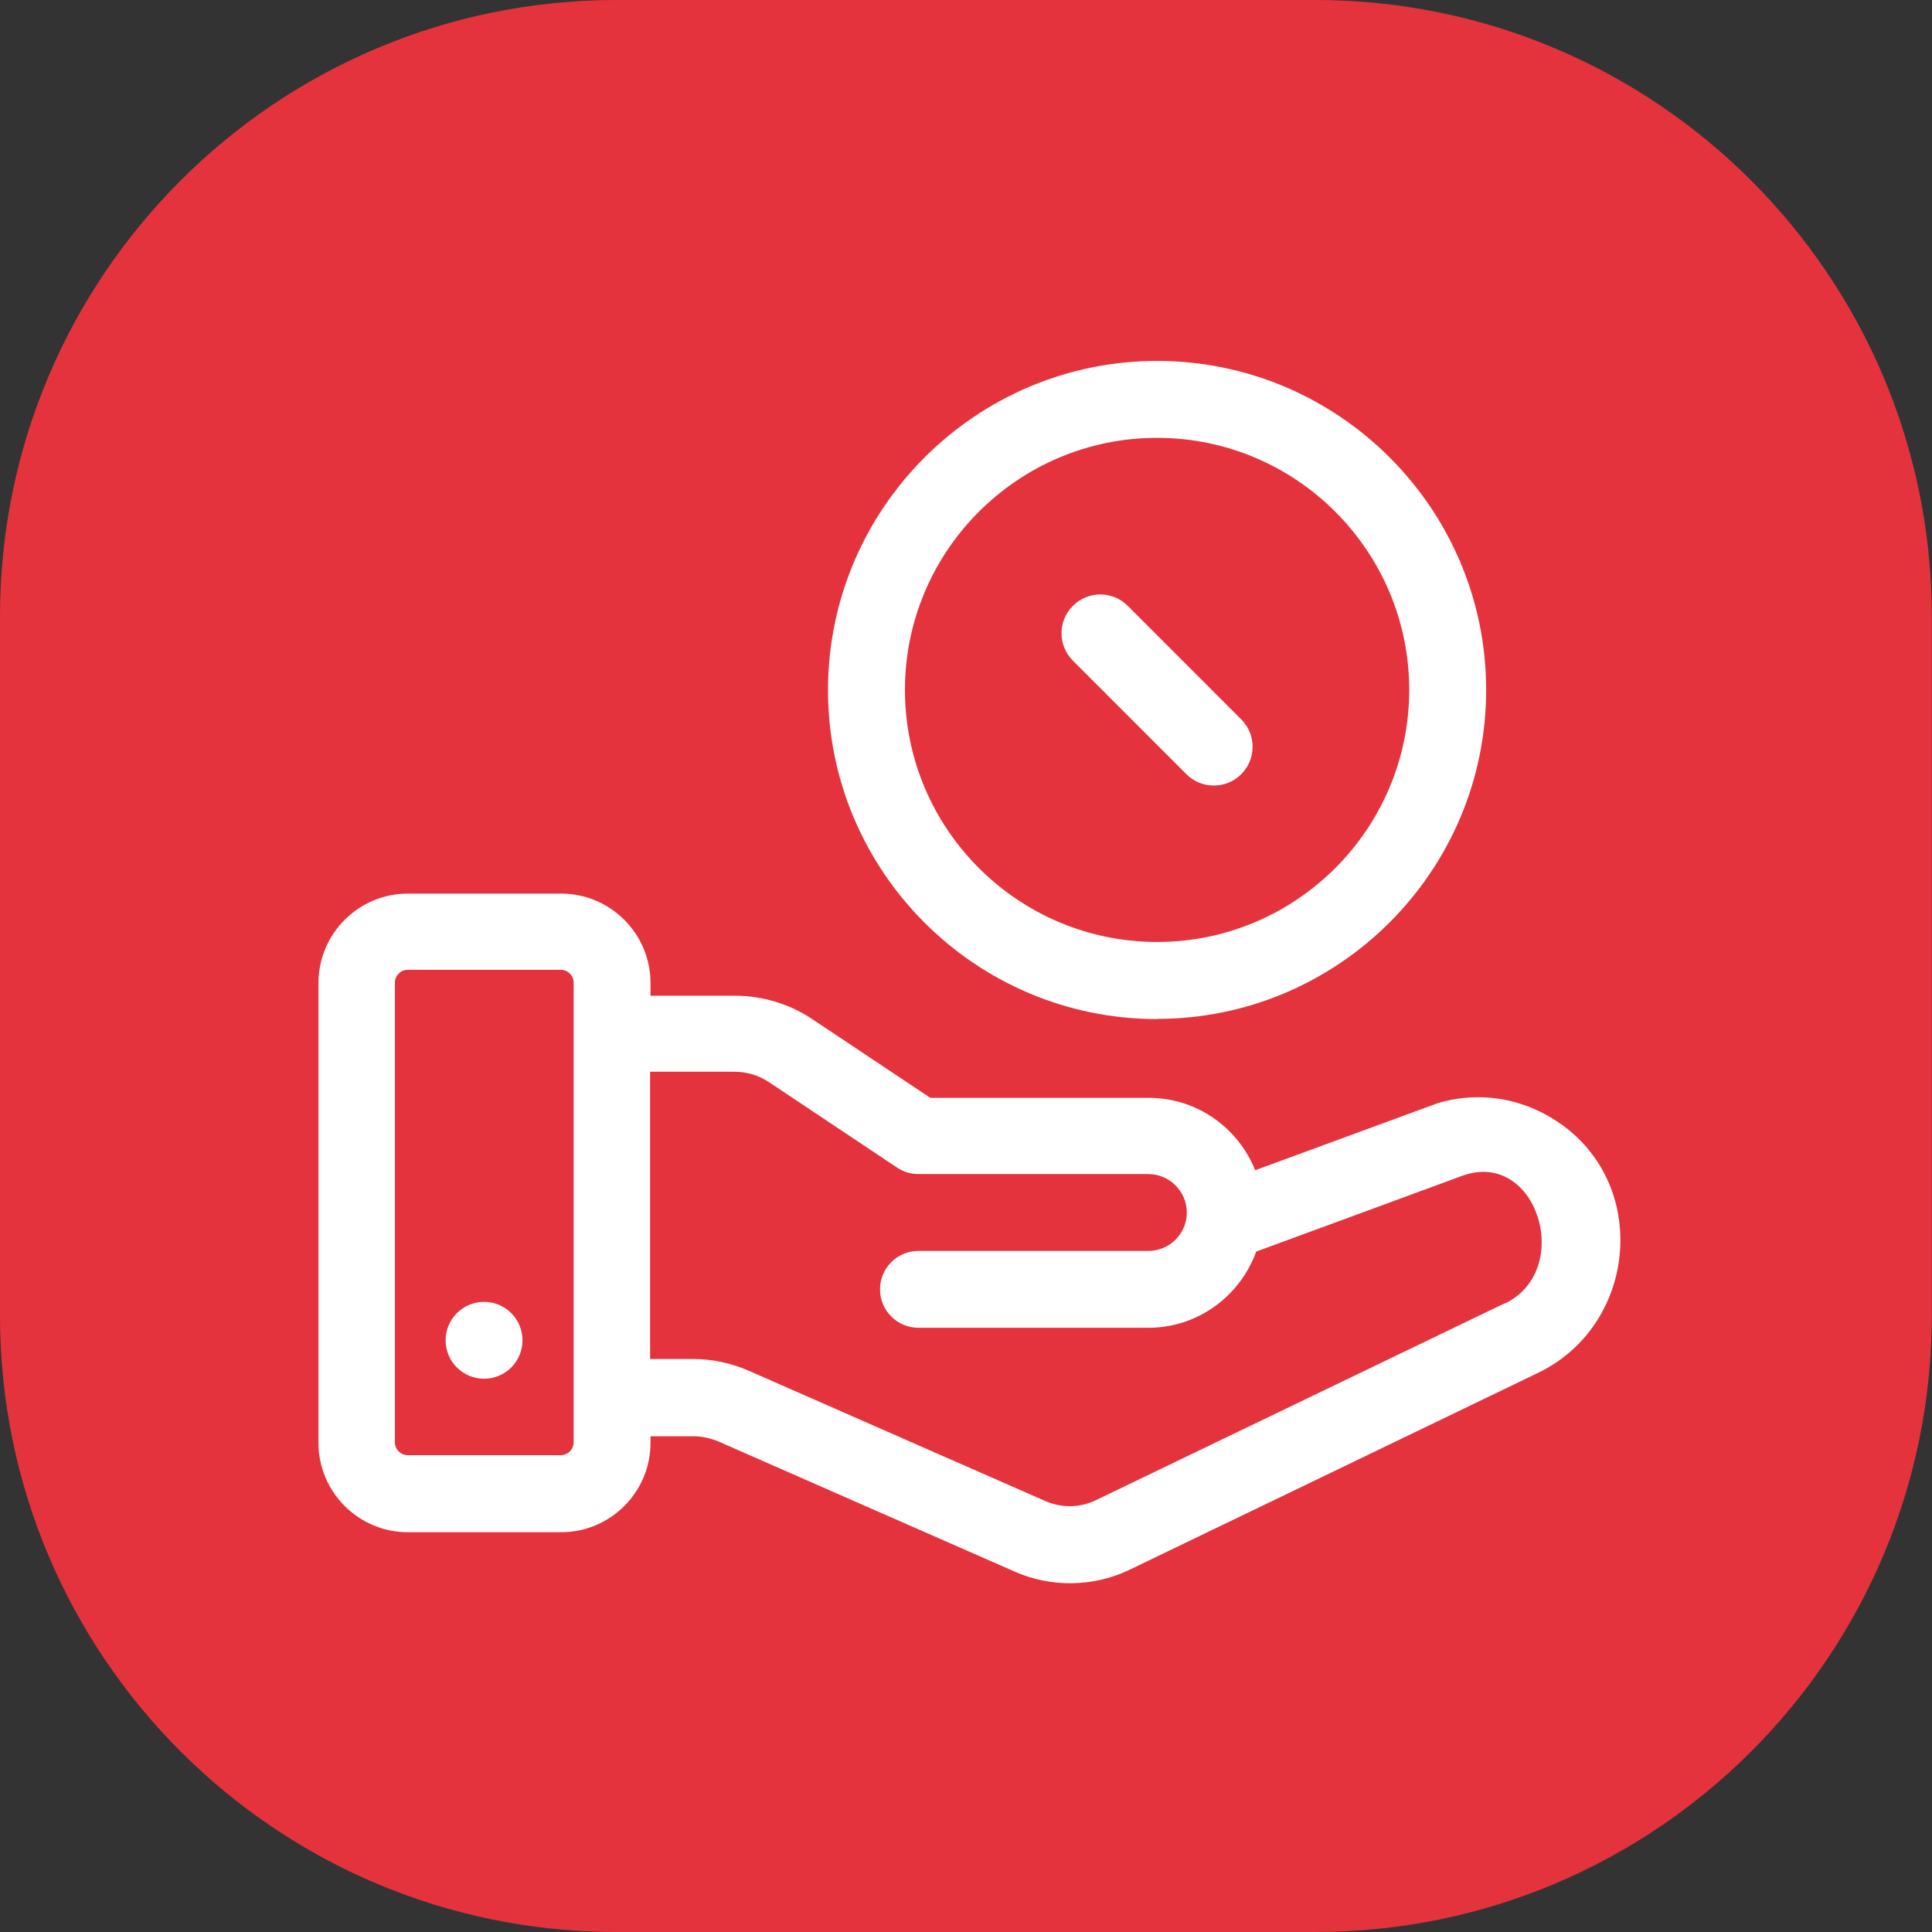
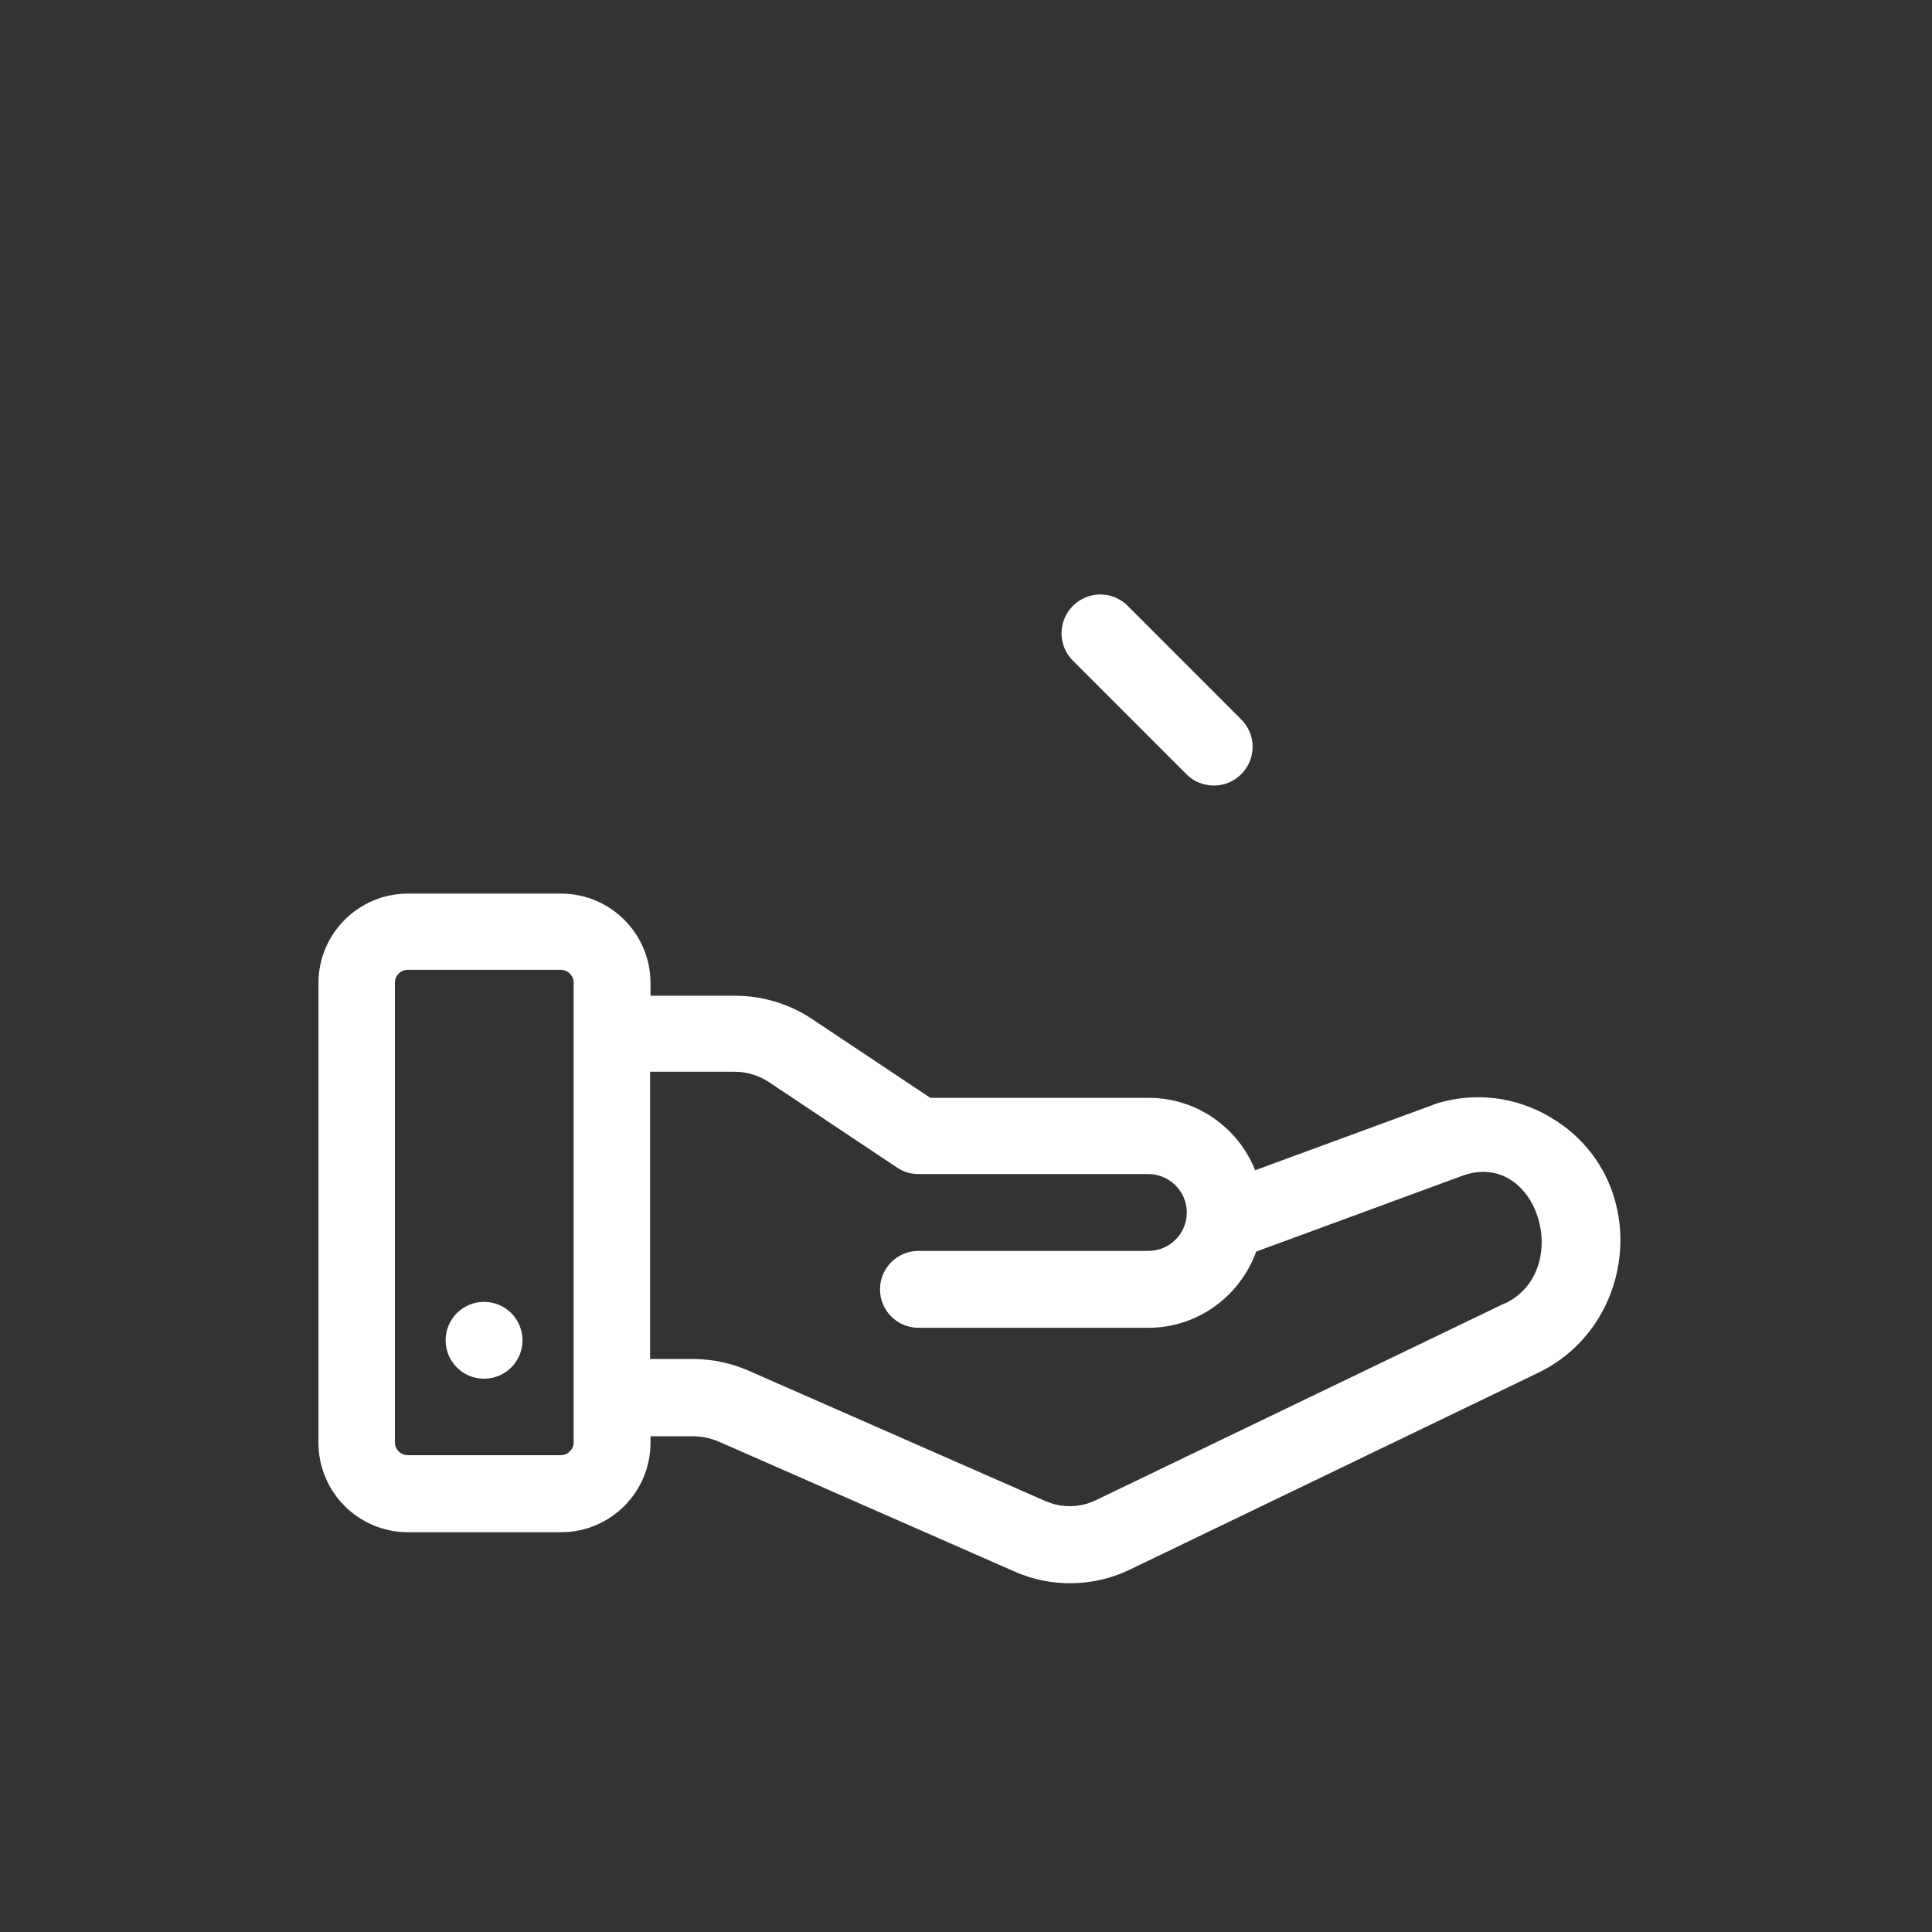
<svg xmlns="http://www.w3.org/2000/svg" width="91" height="91" viewBox="0 0 91 91" fill="none">
  <rect x="0" y="0" width="91" height="91" fill="#333333" stroke="none" />
-   <path d="M61.95 91H29.04C13 91 0 78 0 61.96V29.04C0 13 13 0 29.04 0H61.95C77.99 0 90.99 13 90.99 29.04V61.95C90.99 78 77.99 91 61.95 91Z" fill="#E5333E" />
  <path d="M73.61 53.01C71.99 51.81 69.85 51.33 67.72 51.96L59.12 55.12C58.32 53.12 56.38 51.71 54.1 51.71H43.82L38.27 48.01C37.18 47.28 35.91 46.9 34.6 46.9H30.64V46.3C30.64 43.98 28.75 42.09 26.43 42.09H19.21C16.89 42.09 15 43.98 15 46.3V67.96C15 70.28 16.89 72.17 19.21 72.17H26.43C28.75 72.17 30.64 70.28 30.64 67.96V67.65H32.64C33.06 67.65 33.47 67.74 33.85 67.9L47.76 74.01C49.49 74.79 51.53 74.76 53.24 73.92C53.24 73.92 72.44 64.67 72.45 64.66C77 62.47 77.73 56.05 73.63 53.02L73.61 53.01ZM27.02 67.94C27.02 68.27 26.74 68.54 26.42 68.54H19.2C18.87 68.54 18.6 68.26 18.6 67.94V46.32C18.6 46.32 18.6 46.31 18.6 46.3C18.6 46.3 18.6 46.29 18.6 46.28C18.6 45.95 18.88 45.68 19.2 45.68H26.42C26.75 45.68 27.02 45.96 27.02 46.28V67.94ZM70.89 61.38L51.64 70.65C50.87 71.03 50 71.04 49.21 70.69L35.28 64.57C34.44 64.2 33.54 64.01 32.62 64.01H30.62V50.48H34.58C35.18 50.48 35.75 50.65 36.25 50.99L42.26 55C42.56 55.2 42.9 55.3 43.26 55.3H54.09C55.08 55.3 55.9 56.11 55.9 57.11C55.9 58.11 55.09 58.92 54.09 58.92H43.26C42.26 58.92 41.45 59.73 41.45 60.73C41.45 61.73 42.26 62.54 43.26 62.54H54.09C56.43 62.54 58.41 61.04 59.17 58.95C61.71 58.02 68.85 55.39 68.85 55.39C72.4 54.08 74.16 59.82 70.88 61.4L70.89 61.38Z" fill="white" />
  <path d="M22.8 64.94C23.8 64.94 24.61 64.13 24.61 63.13C24.61 62.131 23.8 61.32 22.8 61.32C21.8 61.32 20.99 62.131 20.99 63.13C20.99 64.13 21.8 64.94 22.8 64.94Z" fill="white" />
-   <path d="M54.5 48C45.948 48 39 41.045 39 32.505C39 23.964 45.957 17 54.5 17C63.043 17 70 23.955 70 32.495C70 41.036 63.043 47.991 54.5 47.991V48ZM54.5 20.623C47.95 20.623 42.624 25.948 42.624 32.495C42.624 39.043 47.95 44.368 54.5 44.368C61.05 44.368 66.376 39.043 66.376 32.495C66.376 25.948 61.05 20.623 54.5 20.623Z" fill="white" />
  <path d="M58.464 33.885L53.118 28.536C52.403 27.821 51.251 27.821 50.536 28.536C49.821 29.251 49.821 30.404 50.536 31.119L55.882 36.467C56.239 36.825 56.706 37 57.173 37C57.64 37 58.107 36.825 58.464 36.467C59.179 35.752 59.179 34.599 58.464 33.885Z" fill="white" />
</svg>